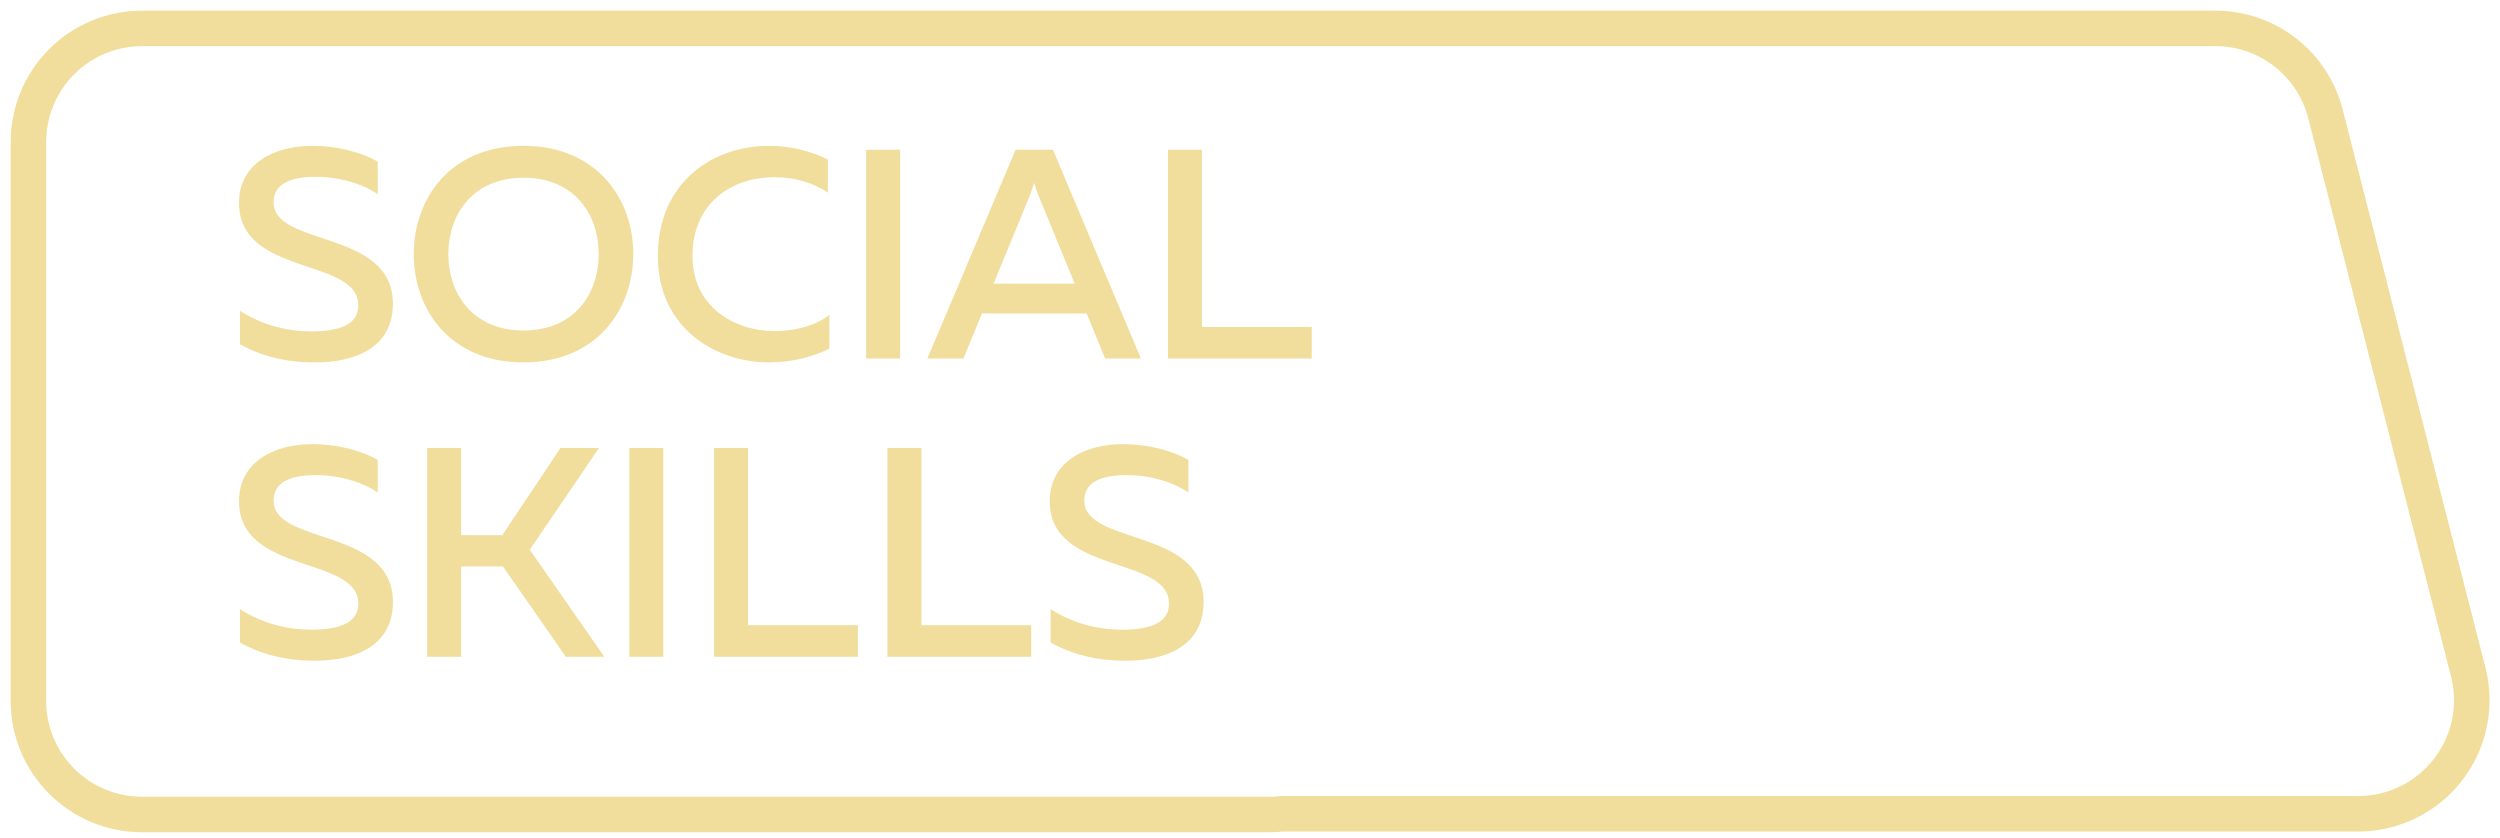
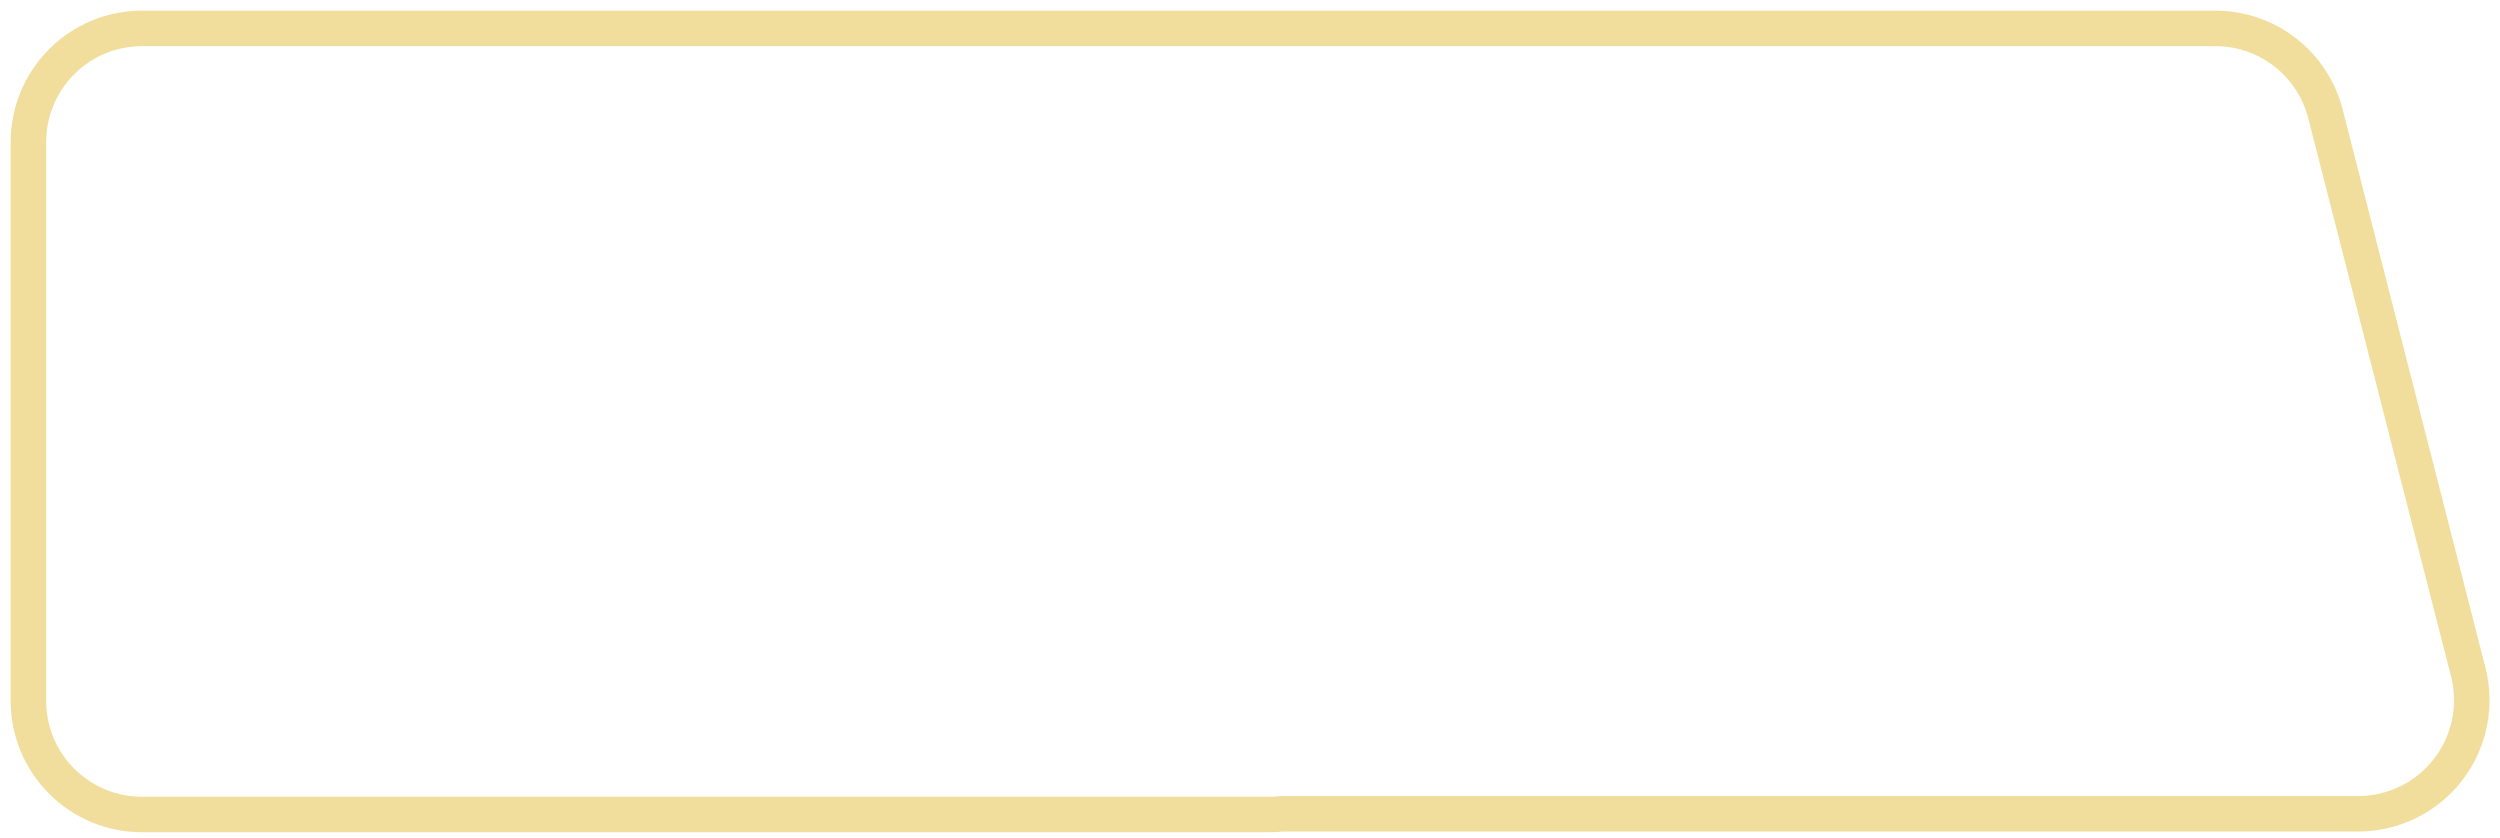
<svg xmlns="http://www.w3.org/2000/svg" width="176" height="59" viewBox="0 0 176 59" fill="none">
  <path d="M9.993 2H89.423C89.703 2 89.973 2 90.243 2H155.965C157.738 1.999 159.46 2.588 160.862 3.674C162.264 4.76 163.265 6.282 163.708 8L173.759 47.29C174.064 48.472 174.095 49.709 173.849 50.905C173.602 52.102 173.085 53.225 172.338 54.191C171.59 55.156 170.632 55.937 169.536 56.474C168.44 57.012 167.236 57.291 166.016 57.29H90.243C89.971 57.322 89.697 57.339 89.423 57.34H9.993C7.873 57.34 5.84 56.497 4.341 54.997C2.842 53.497 2 51.462 2 49.34V10C2 8.949 2.207 7.909 2.608 6.939C3.01 5.968 3.599 5.086 4.341 4.343C5.083 3.6 5.964 3.011 6.934 2.609C7.904 2.207 8.943 2 9.993 2Z" stroke="#F1DE9C" stroke-width="2.5" stroke-miterlimit="10" />
-   <path d="M16.826 14.278C16.826 11.569 19.22 10.267 21.992 10.267C23.672 10.267 25.394 10.687 26.591 11.38V13.669C25.394 12.871 23.756 12.43 22.181 12.451C20.396 12.451 19.262 12.976 19.262 14.236C19.262 17.407 27.662 16.126 27.662 21.376C27.662 24.463 25.037 25.534 22.097 25.513C20.123 25.513 18.338 25.051 16.889 24.232V21.88C18.485 22.909 20.249 23.329 21.929 23.329C23.819 23.329 25.226 22.888 25.226 21.502C25.226 18.1 16.826 19.486 16.826 14.278ZM29.127 17.89C29.127 14.005 31.668 10.267 36.855 10.267C42.021 10.267 44.583 14.005 44.583 17.89C44.583 21.775 42.021 25.513 36.855 25.513C31.668 25.513 29.127 21.775 29.127 17.89ZM42.147 17.89C42.147 15.076 40.425 12.514 36.855 12.514C33.306 12.514 31.563 15.076 31.563 17.89C31.563 20.704 33.306 23.266 36.855 23.266C40.425 23.266 42.147 20.704 42.147 17.89ZM46.313 18.016C46.313 12.787 50.24 10.267 54.104 10.267C55.574 10.267 57.023 10.603 58.283 11.233V13.564C57.254 12.85 55.889 12.472 54.503 12.472C51.689 12.472 48.77 14.131 48.749 18.016C48.749 21.628 51.731 23.308 54.545 23.308C56.057 23.308 57.422 22.909 58.388 22.174V24.547C57.149 25.156 55.679 25.513 54.125 25.513C50.324 25.513 46.292 23.035 46.313 18.016ZM60.977 10.54H63.371V25.24H60.977V10.54ZM67.827 25.24H65.286L71.502 10.54H74.127L80.322 25.24H77.802L76.5 22.069H69.129L67.827 25.24ZM72.531 13.69L69.948 19.969H75.66L73.077 13.69C72.993 13.459 72.909 13.228 72.804 12.871C72.699 13.228 72.615 13.459 72.531 13.69ZM82.223 10.54H84.617V23.014H92.345V25.24H82.223V10.54ZM16.826 35.278C16.826 32.569 19.22 31.267 21.992 31.267C23.672 31.267 25.394 31.687 26.591 32.38V34.669C25.394 33.871 23.756 33.43 22.181 33.451C20.396 33.451 19.262 33.976 19.262 35.236C19.262 38.407 27.662 37.126 27.662 42.376C27.662 45.463 25.037 46.534 22.097 46.513C20.123 46.513 18.338 46.051 16.889 45.232V42.88C18.485 43.909 20.249 44.329 21.929 44.329C23.819 44.329 25.226 43.888 25.226 42.502C25.226 39.1 16.826 40.486 16.826 35.278ZM32.466 46.24H30.072V31.54H32.466V37.672H35.364L39.459 31.54H42.168L37.296 38.701L42.546 46.24H39.837L35.406 39.877H32.466V46.24ZM44.304 31.54H46.698V46.24H44.304V31.54ZM50.272 31.54H52.666V44.014H60.394V46.24H50.272V31.54ZM62.474 31.54H64.868V44.014H72.596V46.24H62.474V31.54ZM73.899 35.278C73.899 32.569 76.293 31.267 79.065 31.267C80.745 31.267 82.467 31.687 83.664 32.38V34.669C82.467 33.871 80.829 33.43 79.254 33.451C77.469 33.451 76.335 33.976 76.335 35.236C76.335 38.407 84.735 37.126 84.735 42.376C84.735 45.463 82.11 46.534 79.17 46.513C77.196 46.513 75.411 46.051 73.962 45.232V42.88C75.558 43.909 77.322 44.329 79.002 44.329C80.892 44.329 82.299 43.888 82.299 42.502C82.299 39.1 73.899 40.486 73.899 35.278Z" fill="#F1DE9C" />
</svg>